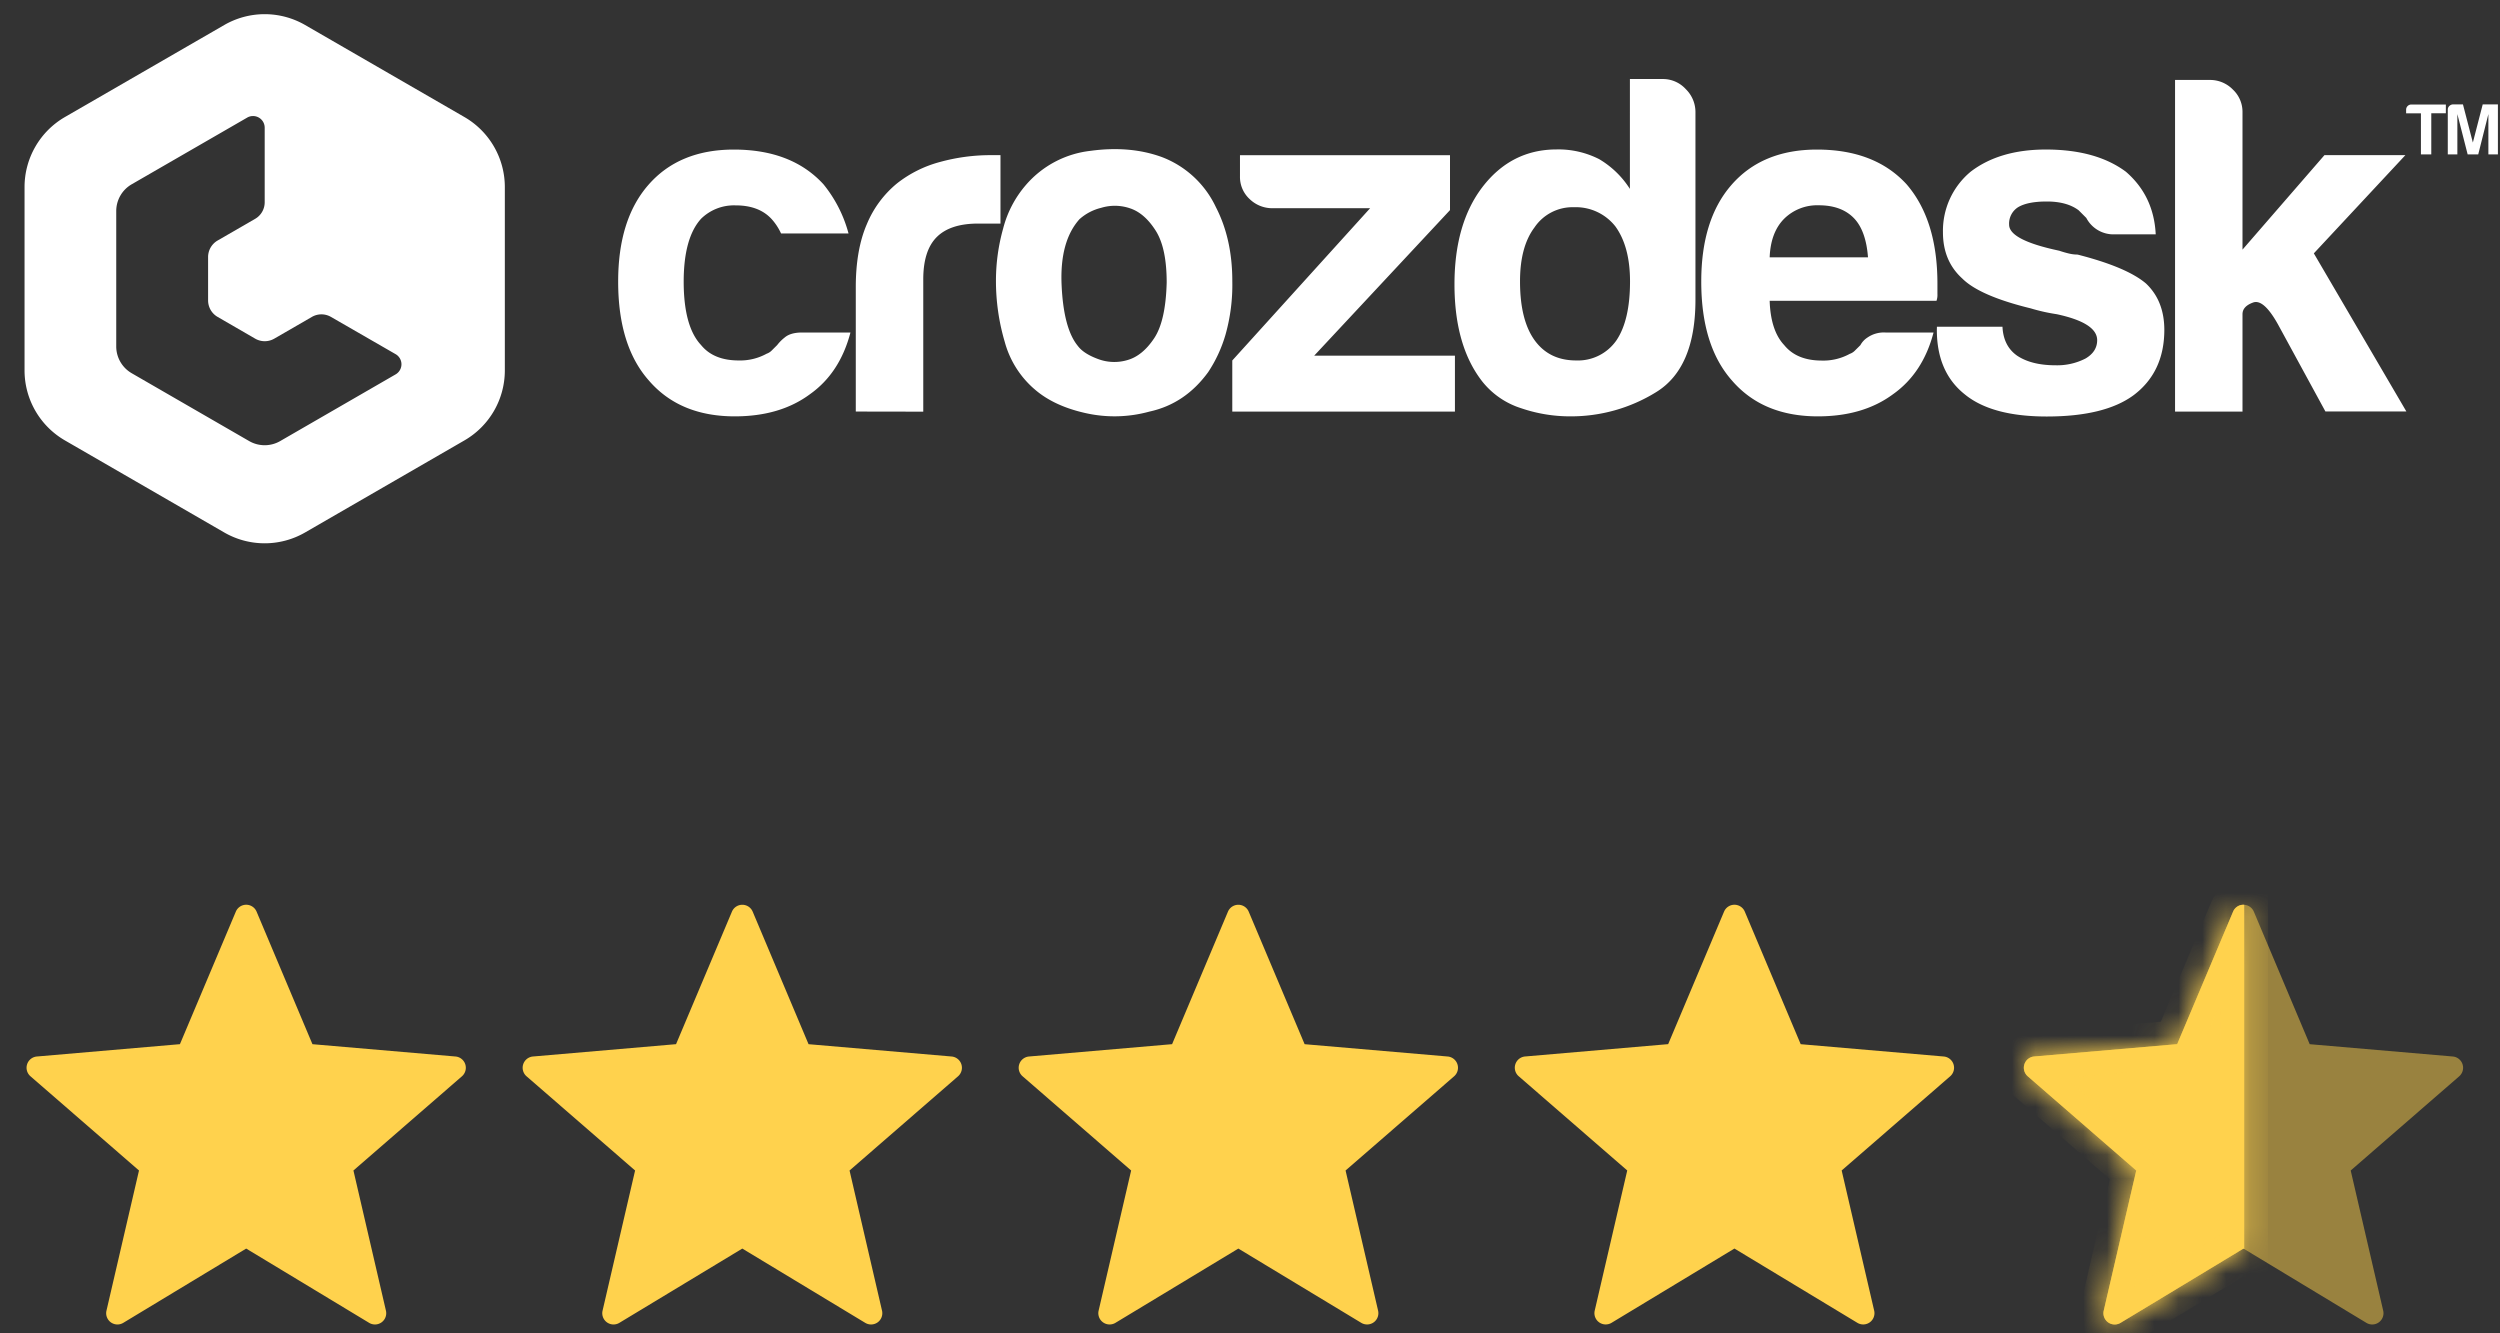
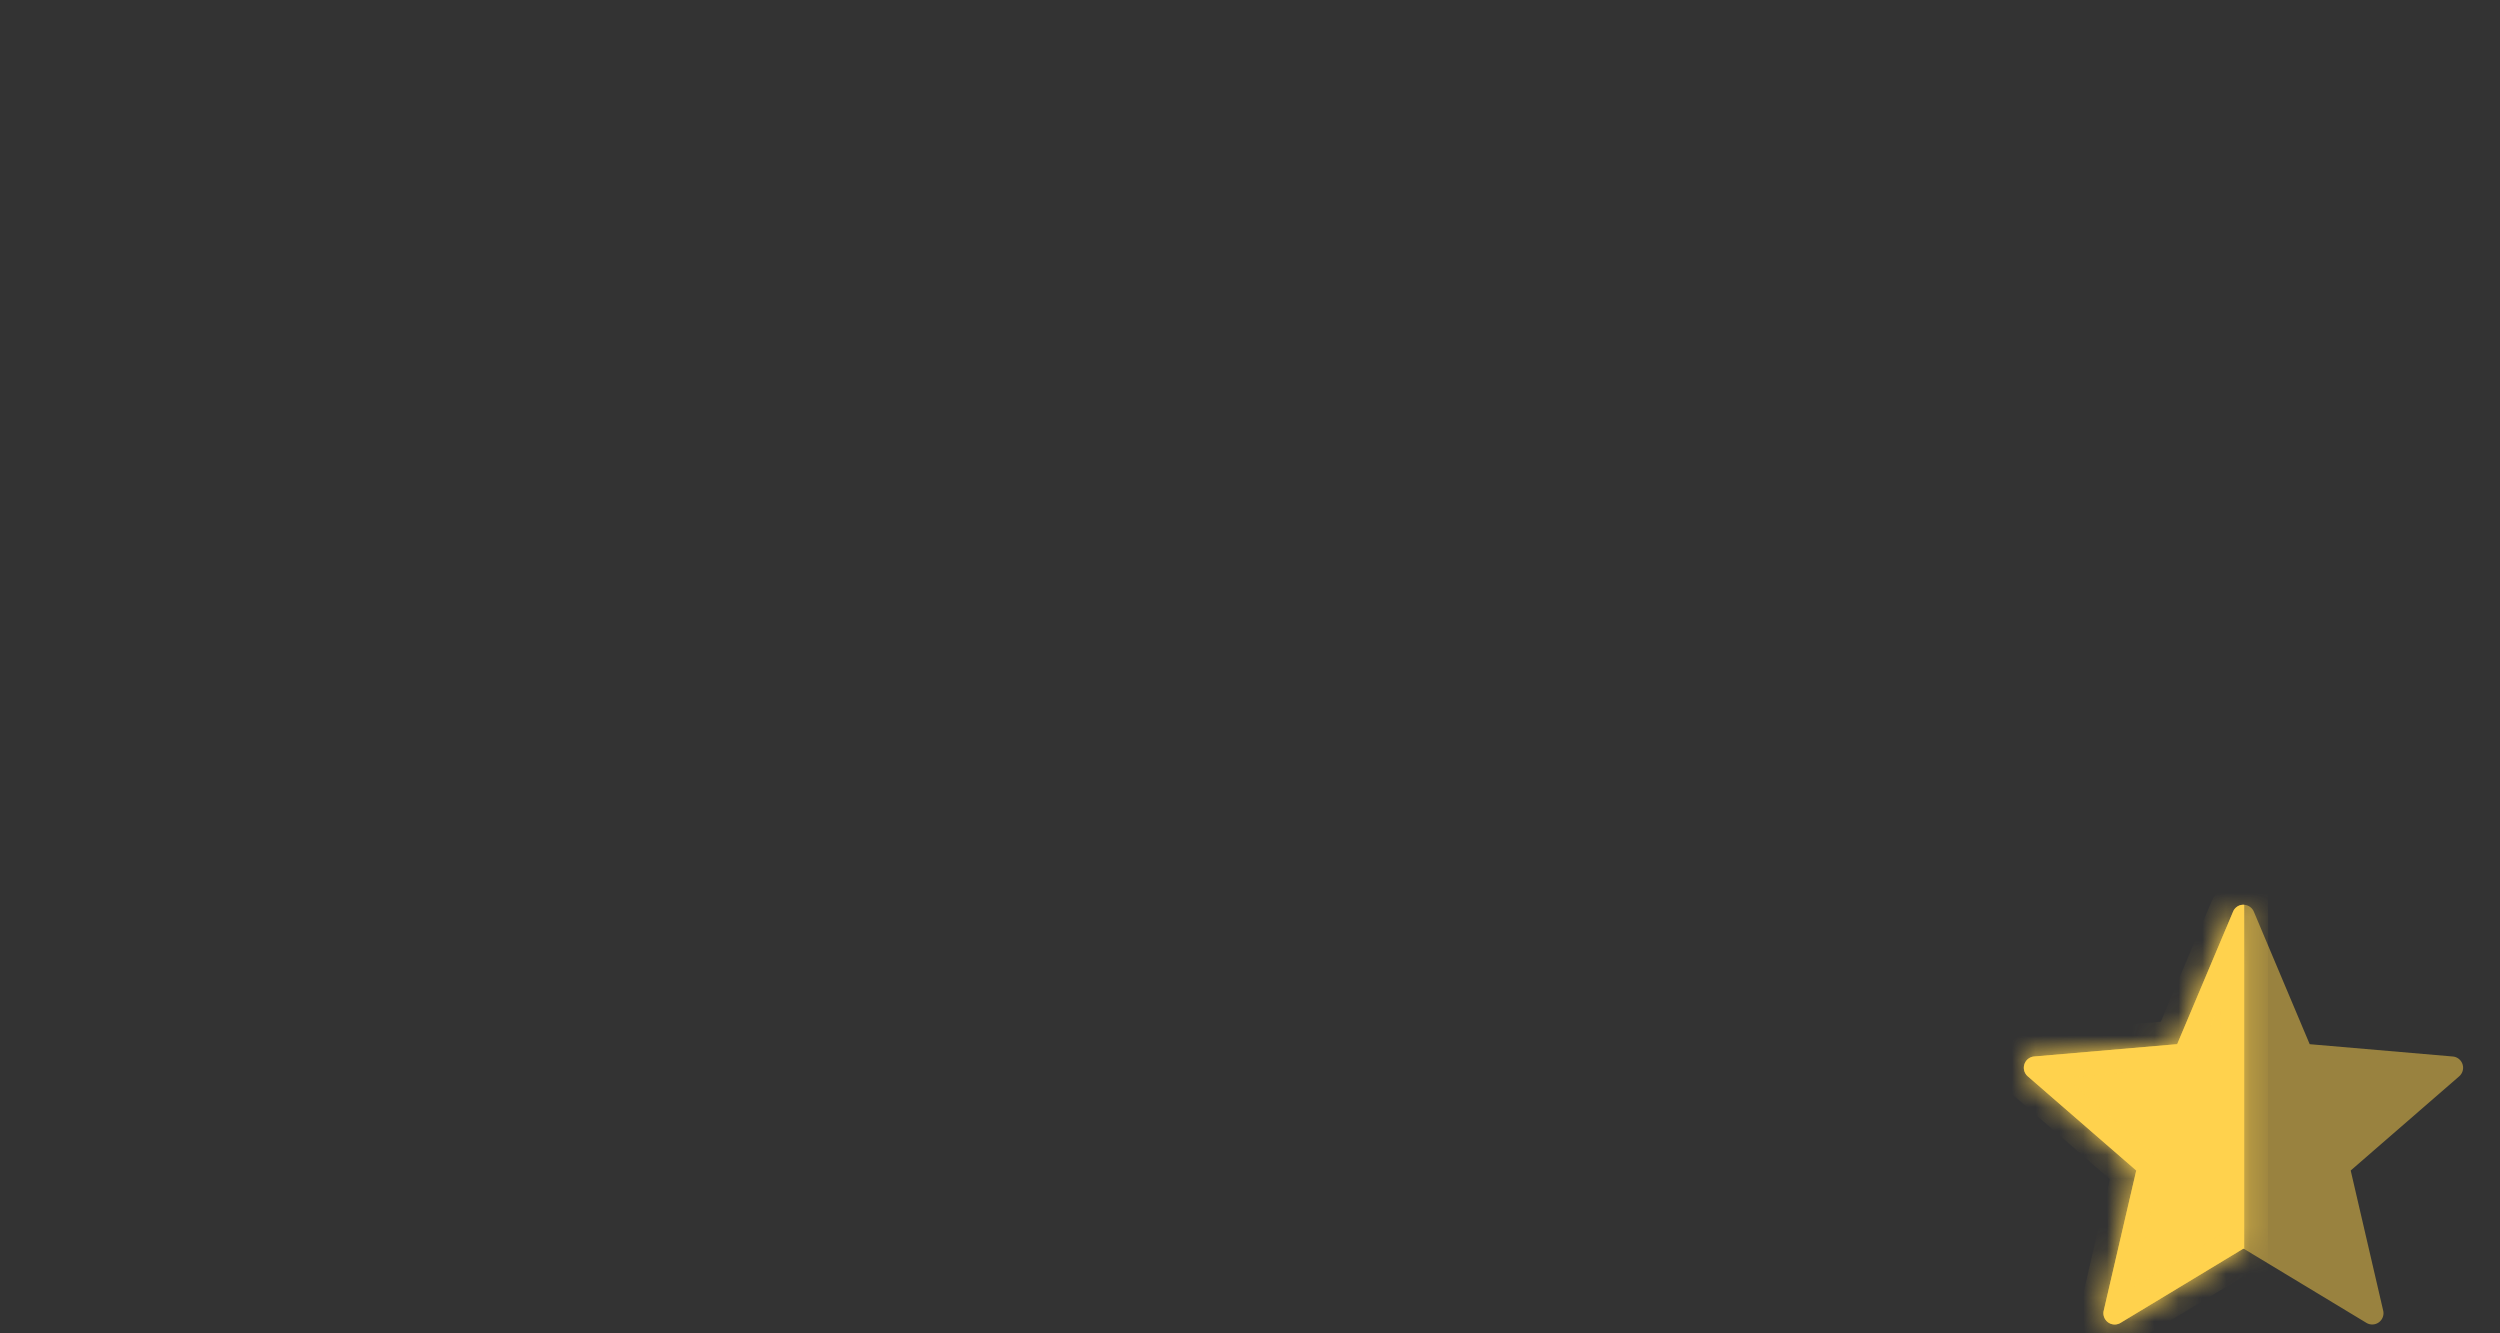
<svg xmlns="http://www.w3.org/2000/svg" width="105" height="56" viewBox="0 0 105 56" fill="none">
  <rect x="0" y="0" width="105" height="56" fill="#333333" stroke="none" />
-   <path d="M10.777 38.29l2.346 5.566 6.008.517a.475.475 0 0 1 .27.832l-4.557 3.956 1.365 5.886a.473.473 0 0 1-.705.513l-5.164-3.12-5.163 3.12a.473.473 0 0 1-.705-.513l1.366-5.886-4.558-3.957a.474.474 0 0 1 .269-.831l6.008-.518 2.347-5.565a.473.473 0 0 1 .873 0zM31.613 38.29l2.346 5.566 6.008.517a.475.475 0 0 1 .27.832l-4.556 3.956 1.364 5.886a.473.473 0 0 1-.705.513l-5.163-3.12-5.164 3.12a.473.473 0 0 1-.705-.513l1.366-5.886-4.56-3.957a.475.475 0 0 1 .27-.831l6.01-.518 2.347-5.565a.473.473 0 0 1 .872 0zM52.446 38.29l2.348 5.566 6.008.517a.475.475 0 0 1 .27.832l-4.558 3.956 1.366 5.886a.474.474 0 0 1-.706.513l-5.163-3.12-5.163 3.12a.474.474 0 0 1-.706-.513l1.366-5.886-4.559-3.957a.474.474 0 0 1 .27-.831l6.009-.518 2.346-5.565a.473.473 0 0 1 .872 0zM73.282 38.29l2.347 5.566 6.008.517a.475.475 0 0 1 .27.832L77.35 49.16l1.365 5.886a.473.473 0 0 1-.705.513l-5.164-3.12-5.162 3.12a.474.474 0 0 1-.706-.513l1.366-5.886-4.558-3.957a.474.474 0 0 1 .269-.831l6.008-.518 2.347-5.565a.473.473 0 0 1 .872 0z" fill="#FFD24D" />
  <path opacity=".5" d="M94.661 38.29l2.346 5.566 6.009.517a.475.475 0 0 1 .27.832l-4.557 3.956 1.365 5.886a.473.473 0 0 1-.705.513l-5.164-3.12-5.162 3.12a.474.474 0 0 1-.707-.513l1.366-5.886-4.558-3.957a.474.474 0 0 1 .27-.831l6.008-.518 2.347-5.565a.473.473 0 0 1 .872 0z" fill="#FFD24D" />
  <mask id="a" fill="#fff">
    <path fill-rule="evenodd" clip-rule="evenodd" d="M94.258 38.001a.467.467 0 0 0-.469.29l-2.347 5.564-6.008.518a.475.475 0 0 0-.27.83l4.559 3.958-1.366 5.886a.473.473 0 0 0 .705.513l5.163-3.12.033.02V38z" />
  </mask>
  <path fill-rule="evenodd" clip-rule="evenodd" d="M94.258 38.001a.467.467 0 0 0-.469.29l-2.347 5.564-6.008.518a.475.475 0 0 0-.27.83l4.559 3.958-1.366 5.886a.473.473 0 0 0 .705.513l5.163-3.12.033.02V38z" fill="#FFD24D" />
  <path d="M93.79 38.29l.92.39.002-.003-.923-.387zm.468-.289h1v-.935l-.933-.063-.067.998zm-2.816 5.854l.086.997.6-.052.235-.556-.921-.389zm-6.008.518l-.086-.997.086.997zm-.27.83l-.657.755.001.001.656-.755zm4.559 3.958l.974.226.136-.586-.455-.395-.655.755zm-1.366 5.886l-.974-.226.974.226zm.705.513l.517.856-.517-.856zm5.163-3.12l.518-.856-.517-.312-.518.312.517.856zm.033.02l-.517.855 1.517.917V52.46h-1zm.454-13.783a.533.533 0 0 1-.522.322l.135-1.996a1.467 1.467 0 0 0-1.458.901l1.845.773zm-2.349 5.567l2.348-5.565-1.843-.777-2.347 5.565 1.842.777zm-6.844 1.125l6.009-.517-.172-1.993-6.008.517.171 1.993zm.3-.92a.525.525 0 0 1-.3.92l-.171-1.993c-1.301.113-1.82 1.731-.84 2.583l1.312-1.51zm4.56 3.957l-4.56-3.957-1.311 1.51 4.56 3.957 1.31-1.51zm-1.048 6.867l1.366-5.886-1.948-.452-1.366 5.886 1.948.452zm-.786-.569a.527.527 0 0 1 .786.568l-1.949-.45c-.29 1.26 1.075 2.272 2.197 1.594l-1.034-1.712zm5.163-3.12l-5.163 3.12 1.034 1.712 5.164-3.12-1.035-1.712zm1.067.02l-.032-.02-1.035 1.712.033.02 1.034-1.712zm.483.856V38h-2V52.46h2z" fill="#FFD24D" mask="url(#a)" />
  <g clip-path="url(#b)" fill="#fff">
    <path d="M33.695 13.965h2.024c-.297 1.134-.863 1.998-1.7 2.591-.836.621-1.889.931-3.158.931-1.538 0-2.739-.5-3.602-1.498-.865-.972-1.297-2.36-1.296-4.165 0-1.728.418-3.076 1.256-4.043.862-.998 2.063-1.498 3.601-1.499 1.62 0 2.875.486 3.765 1.458.493.606.852 1.31 1.053 2.065h-2.834a2.382 2.382 0 0 0-.404-.613c-.352-.377-.852-.566-1.499-.566a1.972 1.972 0 0 0-1.456.562c-.49.54-.733 1.43-.73 2.672.005 1.242.248 2.119.73 2.632.35.431.877.647 1.579.647.41.012.815-.086 1.174-.283a.554.554 0 0 0 .221-.142l.223-.222c.094-.122.203-.231.325-.325.162-.134.404-.202.728-.202zM35.943 17.285v-5.223c0-1.052.156-1.935.466-2.65a4.374 4.374 0 0 1 1.274-1.716A5 5 0 0 1 39.49 6.8a7.996 7.996 0 0 1 2.124-.284h.406V9.39h-.937c-.783 0-1.363.19-1.741.568-.378.378-.566.973-.565 1.786v5.546l-2.834-.005zM43.412 16.314a4.008 4.008 0 0 1-1.214-1.96 9.045 9.045 0 0 1-.368-2.573 8.132 8.132 0 0 1 .303-2.186 4.51 4.51 0 0 1 .952-1.822 4.2 4.2 0 0 1 2.712-1.437c1.11-.152 2.113-.064 3.005.262a4.128 4.128 0 0 1 2.267 2.106c.46.891.69 1.93.688 3.117a7.703 7.703 0 0 1-.283 2.226 5.733 5.733 0 0 1-.729 1.58c-.647.89-1.47 1.443-2.47 1.66a5.513 5.513 0 0 1-2.695.06c-.904-.203-1.627-.548-2.168-1.034zm1.943-7.126c-.566.62-.822 1.545-.768 2.774.054 1.228.283 2.086.687 2.573.162.215.446.398.85.546.396.148.83.162 1.235.04.417-.12.789-.424 1.114-.911.325-.487.5-1.268.528-2.344 0-.972-.155-1.7-.466-2.185-.31-.486-.667-.796-1.072-.931a1.971 1.971 0 0 0-1.215-.021 2.11 2.11 0 0 0-.89.46h-.003zM51.756 17.285V15.14l5.789-6.395h-4.089a1.364 1.364 0 0 1-.972-.385 1.26 1.26 0 0 1-.405-.952v-.89H60.9v2.307l-5.704 6.113h5.911v2.348h-9.351zM68.456 3.319h1.377a1.298 1.298 0 0 1 .971.425 1.348 1.348 0 0 1 .405.95v7.895c0 1.916-.554 3.212-1.66 3.886a6.79 6.79 0 0 1-3.604 1.012c-.702 0-1.4-.116-2.064-.344a3.39 3.39 0 0 1-1.618-1.111c-.783-.997-1.174-2.36-1.175-4.088 0-1.7.392-3.064 1.175-4.089.808-1.052 1.847-1.579 3.116-1.579a3.778 3.778 0 0 1 1.782.406c.525.309.968.738 1.295 1.252V3.319zm-4.615 8.5c0 1.08.204 1.903.612 2.47.409.566.989.849 1.741.85a1.968 1.968 0 0 0 1.7-.85c.378-.566.567-1.39.567-2.47 0-.971-.204-1.74-.613-2.307a2.114 2.114 0 0 0-1.74-.809 1.93 1.93 0 0 0-1.66.85c-.405.54-.608 1.295-.607 2.267zM79.185 13.965h2.024c-.297 1.134-.863 1.998-1.7 2.591-.837.621-1.89.931-3.158.931-1.538 0-2.738-.5-3.602-1.498-.865-.972-1.297-2.36-1.296-4.165 0-1.728.419-3.076 1.256-4.043.862-.998 2.063-1.498 3.602-1.499 1.62 0 2.874.486 3.765 1.458.863 1 1.295 2.388 1.296 4.166v.444a.72.72 0 0 1-.04.285h-7.006c.027.836.231 1.457.613 1.862.35.431.876.647 1.579.647.41.012.814-.086 1.174-.283a.554.554 0 0 0 .221-.143l.223-.221a.885.885 0 0 1 .304-.325c.219-.149.48-.221.745-.207zm-4.859-3.157h4.13c-.055-.729-.244-1.268-.567-1.62-.352-.377-.85-.566-1.499-.566a1.973 1.973 0 0 0-1.456.566c-.378.38-.581.92-.608 1.62zM81.351 13.723h2.753c.026.54.23.944.613 1.214.404.27.944.405 1.62.405a2.6 2.6 0 0 0 1.254-.284c.323-.189.49-.445.49-.77 0-.485-.567-.849-1.7-1.092a7.71 7.71 0 0 1-1.093-.245c-1.431-.35-2.39-.769-2.874-1.255-.541-.49-.811-1.137-.81-1.943a3.225 3.225 0 0 1 1.164-2.542c.809-.62 1.861-.93 3.157-.931 1.404 0 2.524.31 3.36.931.784.675 1.202 1.553 1.255 2.632h-1.741a1.286 1.286 0 0 1-1.174-.689l-.323-.323c-.327-.245-.772-.368-1.337-.368-.539 0-.944.08-1.214.245a.816.816 0 0 0-.368.728c0 .433.702.797 2.105 1.094.14.048.282.089.425.122.113.026.229.04.345.04 1.376.351 2.334.756 2.874 1.215.512.485.768 1.133.77 1.943 0 1.188-.433 2.106-1.297 2.753-.81.594-2.025.89-3.644.89-1.537 0-2.684-.31-3.44-.93-.783-.622-1.174-1.526-1.173-2.713l.003-.127zM94.185 6.516v3.968l3.442-3.968h3.399l-3.845 4.125 3.886 6.64h-3.4l-1.985-3.644c-.404-.729-.755-1.04-1.052-.931-.297.107-.445.27-.445.49v4.09h-2.833V3.358h1.456a1.333 1.333 0 0 1 .973.404 1.282 1.282 0 0 1 .404.931v1.822zM101.679 6.484V4.761h-.622v-.152a.22.22 0 0 1 .064-.156.224.224 0 0 1 .156-.064h1.449v.368h-.612v1.727h-.435zM102.807 6.484V4.61a.203.203 0 0 1 .063-.156.232.232 0 0 1 .156-.07h.418l.416 1.603.414-1.603h.64v2.101h-.402V4.791l-.426 1.693h-.445l-.432-1.693v1.693h-.402z" />
-     <path fill-rule="evenodd" clip-rule="evenodd" d="M2.728 4.915l6.69-3.864a3.396 3.396 0 0 1 3.398 0l6.69 3.865a3.397 3.397 0 0 1 1.697 2.94v7.702a3.394 3.394 0 0 1-1.698 2.94l-6.69 3.865a3.396 3.396 0 0 1-3.398 0l-6.689-3.865a3.396 3.396 0 0 1-1.697-2.94V7.855a3.399 3.399 0 0 1 1.697-2.94zm2.803 10.76l4.936 2.851a1.302 1.302 0 0 0 1.299 0l4.843-2.798a.49.49 0 0 0 0-.857L13.9 13.31a.8.8 0 0 0-.8 0l-1.58.913a.802.802 0 0 1-.803 0L9.14 13.31a.8.8 0 0 1-.4-.695v-1.818a.8.8 0 0 1 .398-.694l1.579-.912a.803.803 0 0 0 .4-.695V5.373a.49.49 0 0 0-.743-.429L5.53 7.741a1.299 1.299 0 0 0-.648 1.124v5.686a1.299 1.299 0 0 0 .648 1.123z" />
  </g>
  <defs>
    <clipPath id="b">
-       <path fill="#fff" transform="translate(.898 .595)" d="M0 0h104.014v22.225H0z" />
-     </clipPath>
+       </clipPath>
  </defs>
</svg>